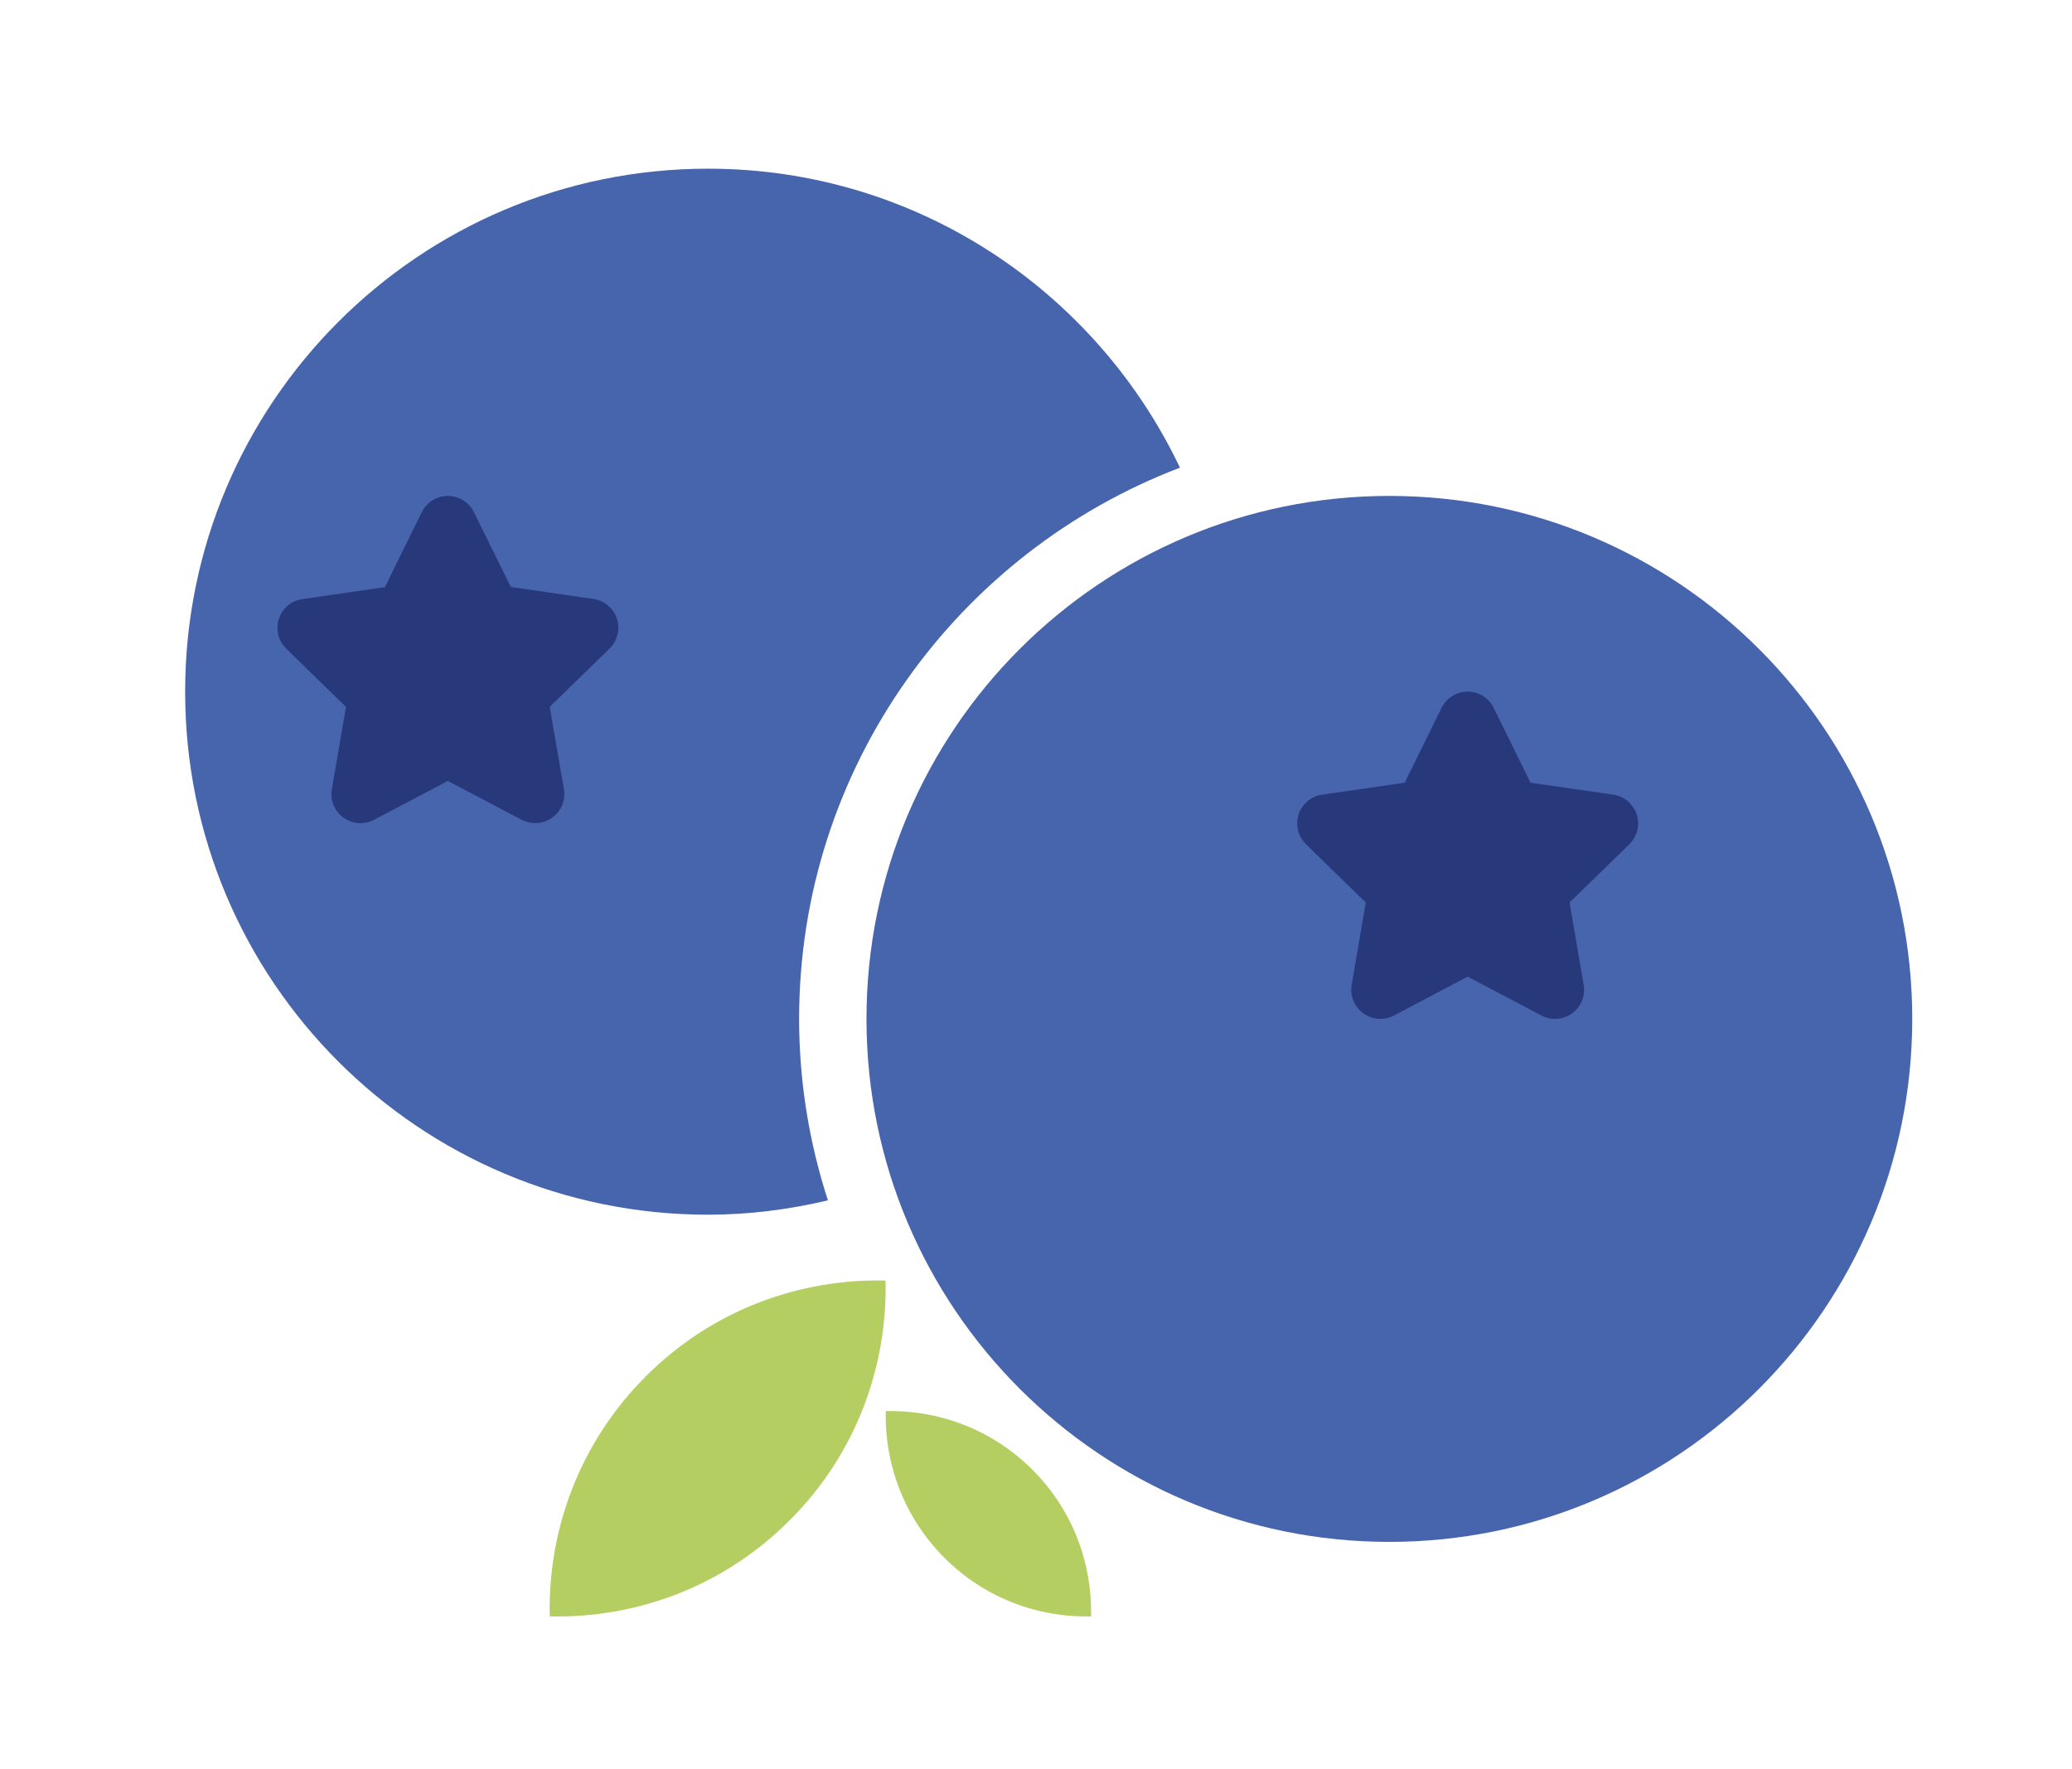
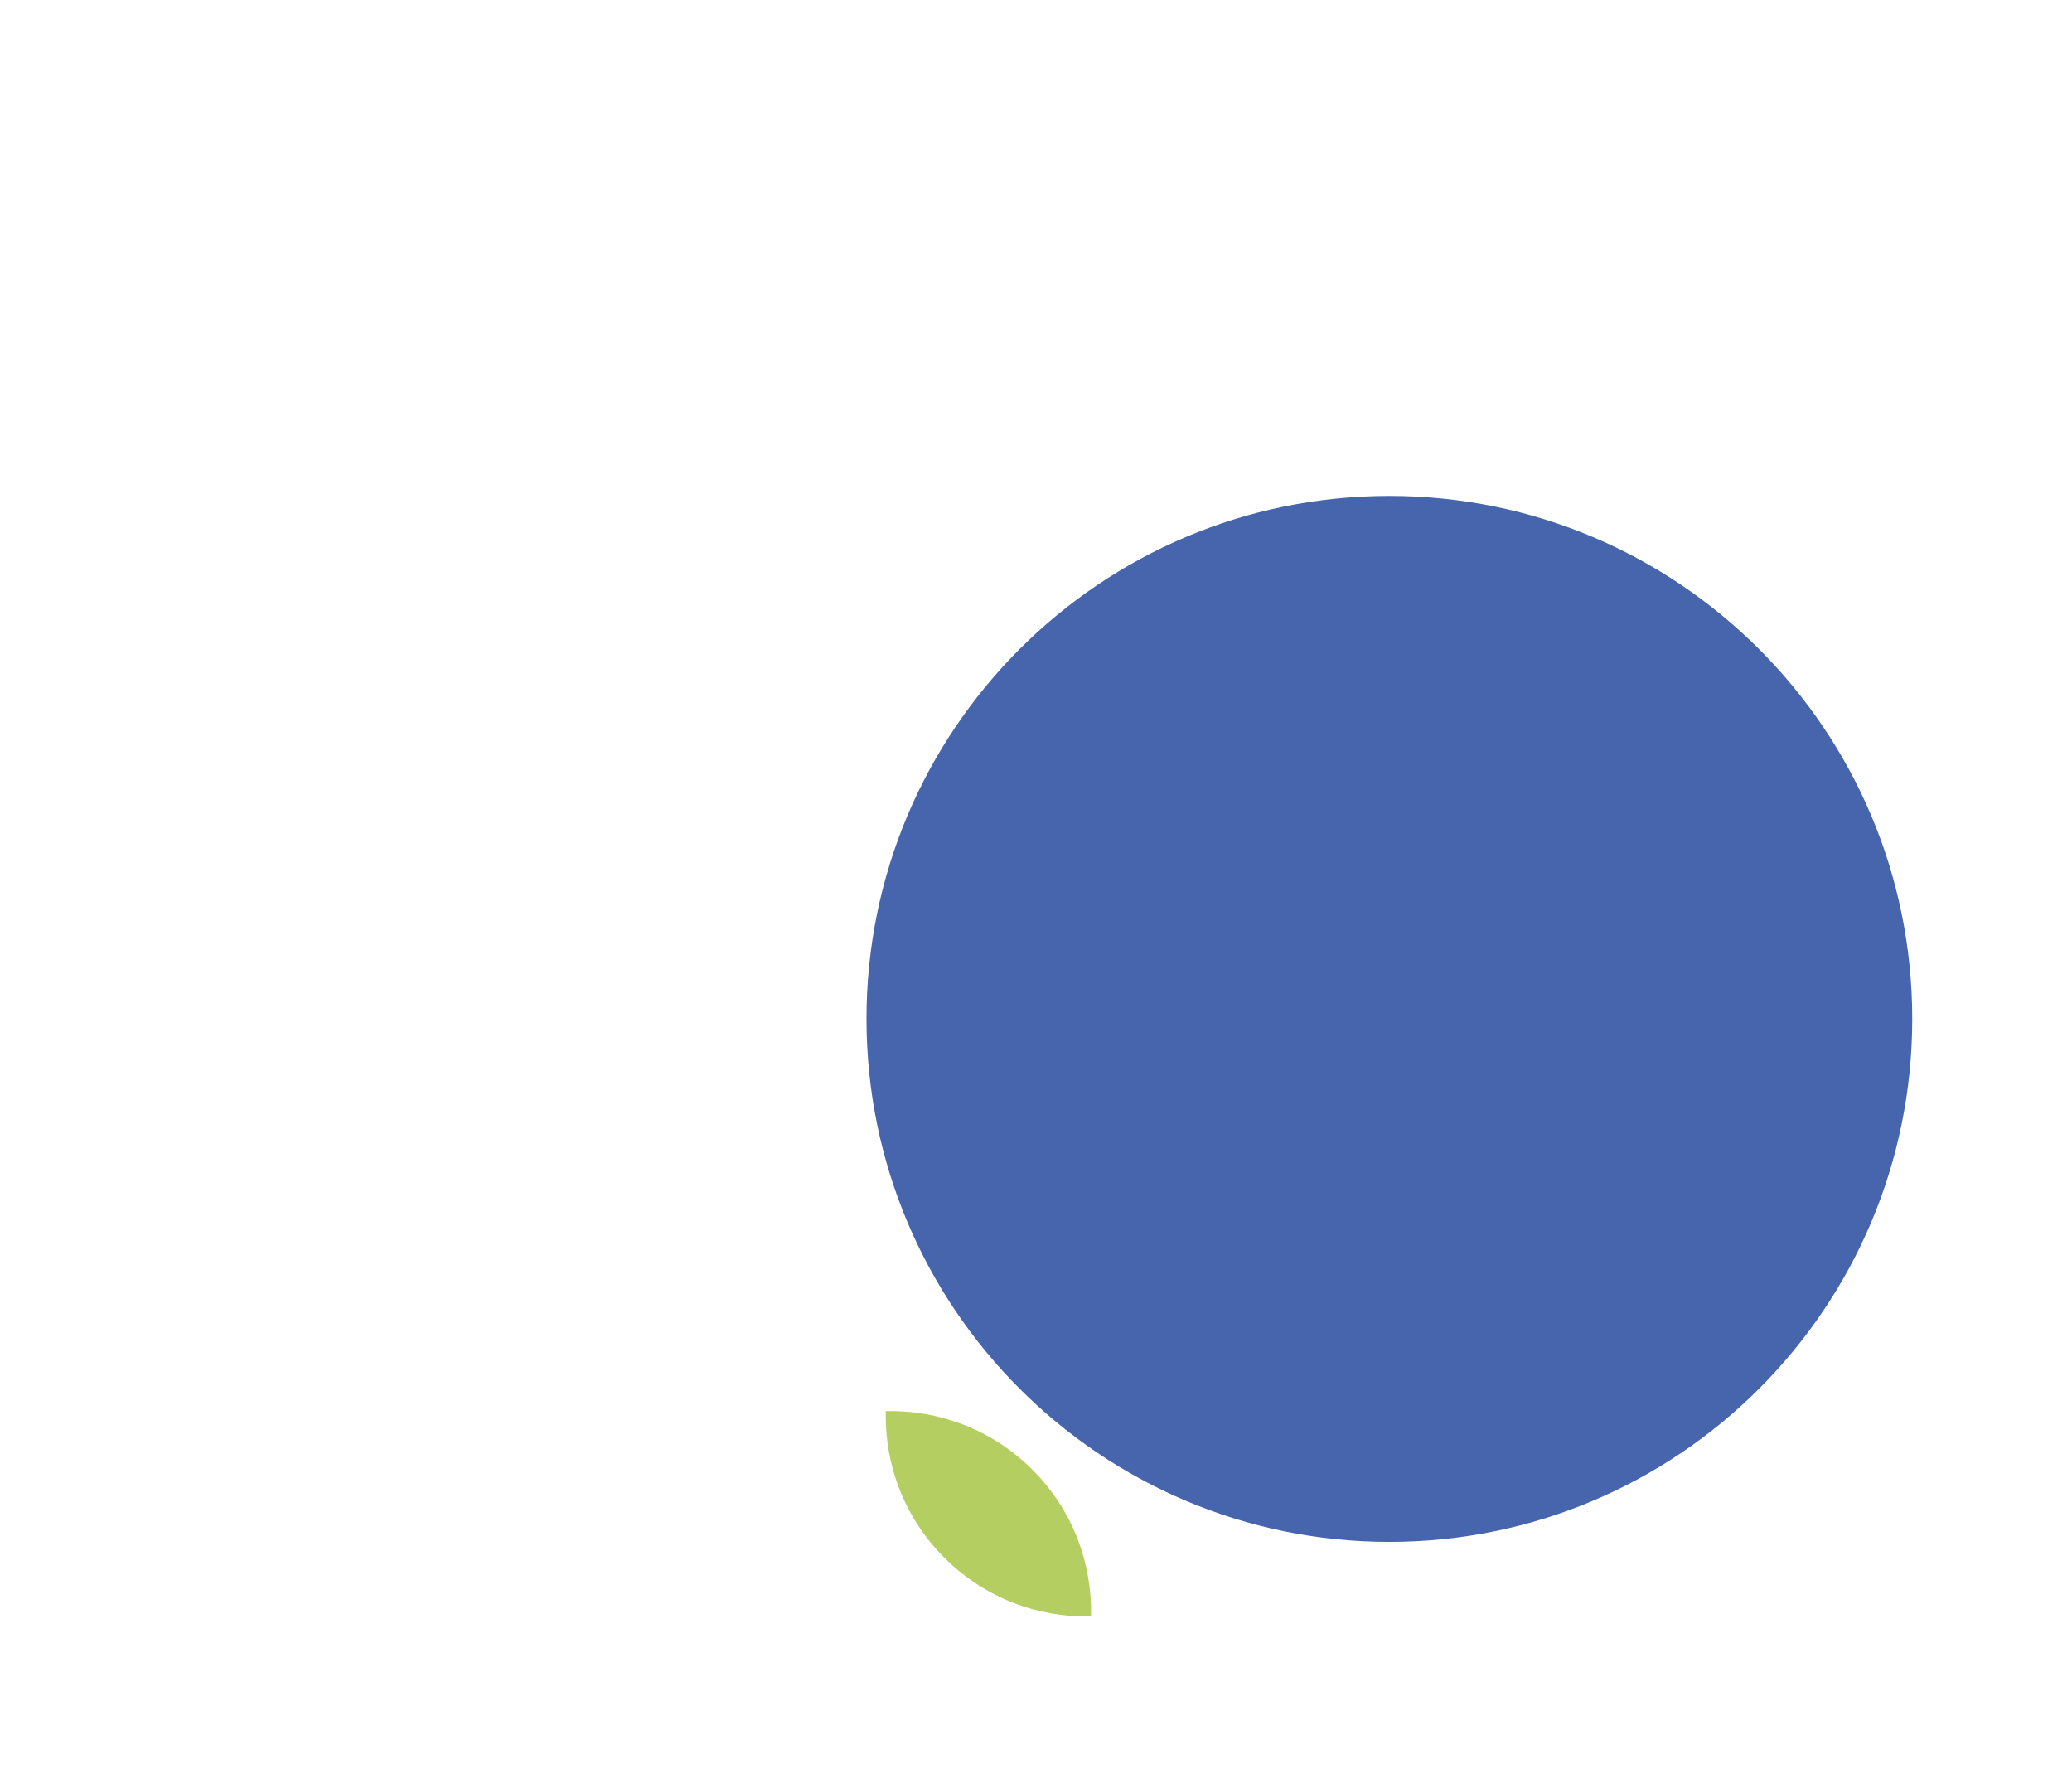
<svg xmlns="http://www.w3.org/2000/svg" id="Layer_1" x="0px" y="0px" viewBox="0 0 319.31 272.62" style="enable-background:new 0 0 319.31 272.62;" xml:space="preserve">
  <style type="text/css">
	.st0{fill:#4765AD;}
	.st1{fill:#28397B;}
	.st2{fill:#B5CE61;}
</style>
-   <path class="st0" d="M123.15,156.99c0-38.78,24.44-71.88,58.69-84.93c-12.95-27.21-40.6-46.07-72.72-46.07  c-44.51,0-80.59,36.08-80.59,80.59c0,44.51,36.08,80.58,80.59,80.58c6.36,0,12.53-0.81,18.47-2.21  C124.73,176.14,123.15,166.75,123.15,156.99z" />
  <path class="st0" d="M294.69,156.99c0,44.5-36.08,80.58-80.58,80.58c-44.5,0-80.58-36.08-80.58-80.58  c0-44.51,36.08-80.58,80.58-80.58C258.61,76.41,294.69,112.49,294.69,156.99z" />
-   <path class="st1" d="M239.66,156.99c-0.72,0-1.44-0.17-2.09-0.51l-11.39-6l-11.38,6c-1.51,0.78-3.34,0.65-4.71-0.35  c-1.38-1-2.08-2.69-1.79-4.38l2.17-12.69l-9.21-8.98c-1.22-1.2-1.65-2.97-1.14-4.59c0.53-1.61,1.93-2.8,3.61-3.05l12.74-1.84  l5.69-11.54c0.76-1.53,2.31-2.49,4.01-2.49c1.71,0,3.26,0.96,4.01,2.49l5.7,11.54l12.74,1.84c1.68,0.25,3.08,1.44,3.61,3.05  c0.53,1.63,0.09,3.4-1.13,4.59l-9.22,8.98l2.18,12.69c0.29,1.68-0.39,3.38-1.78,4.38C241.5,156.71,240.59,156.99,239.66,156.99  L239.66,156.99z" />
-   <path class="st1" d="M82.49,126.83c-0.72,0-1.44-0.18-2.09-0.51l-11.38-5.99l-11.39,5.99c-1.5,0.79-3.33,0.66-4.71-0.34  c-1.38-1-2.08-2.7-1.78-4.38l2.18-12.68l-9.22-8.98c-1.22-1.19-1.66-2.97-1.13-4.59c0.52-1.61,1.93-2.8,3.6-3.04l12.75-1.85  L65,78.91c0.76-1.53,2.31-2.5,4.02-2.5c1.7,0,3.25,0.96,4.01,2.5l5.7,11.53l12.73,1.85c1.68,0.24,3.09,1.43,3.61,3.04  c0.53,1.63,0.09,3.4-1.12,4.59l-9.23,8.98l2.18,12.68c0.3,1.68-0.39,3.38-1.77,4.38C84.34,126.53,83.41,126.83,82.49,126.83  L82.49,126.83z" />
-   <path class="st2" d="M84.72,249.05c13.36,0.31,26.79-4.6,36.96-14.79c10.2-10.18,15.09-23.62,14.79-36.96  c-13.34-0.31-26.79,4.58-36.96,14.78C89.32,222.27,84.41,235.7,84.72,249.05z" />
  <path class="st2" d="M168.14,249.06c0.19-8.16-2.8-16.39-9.03-22.6c-6.23-6.23-14.44-9.23-22.61-9.04  c-0.19,8.16,2.81,16.37,9.04,22.6C151.76,246.25,159.98,249.24,168.14,249.06z" />
</svg>